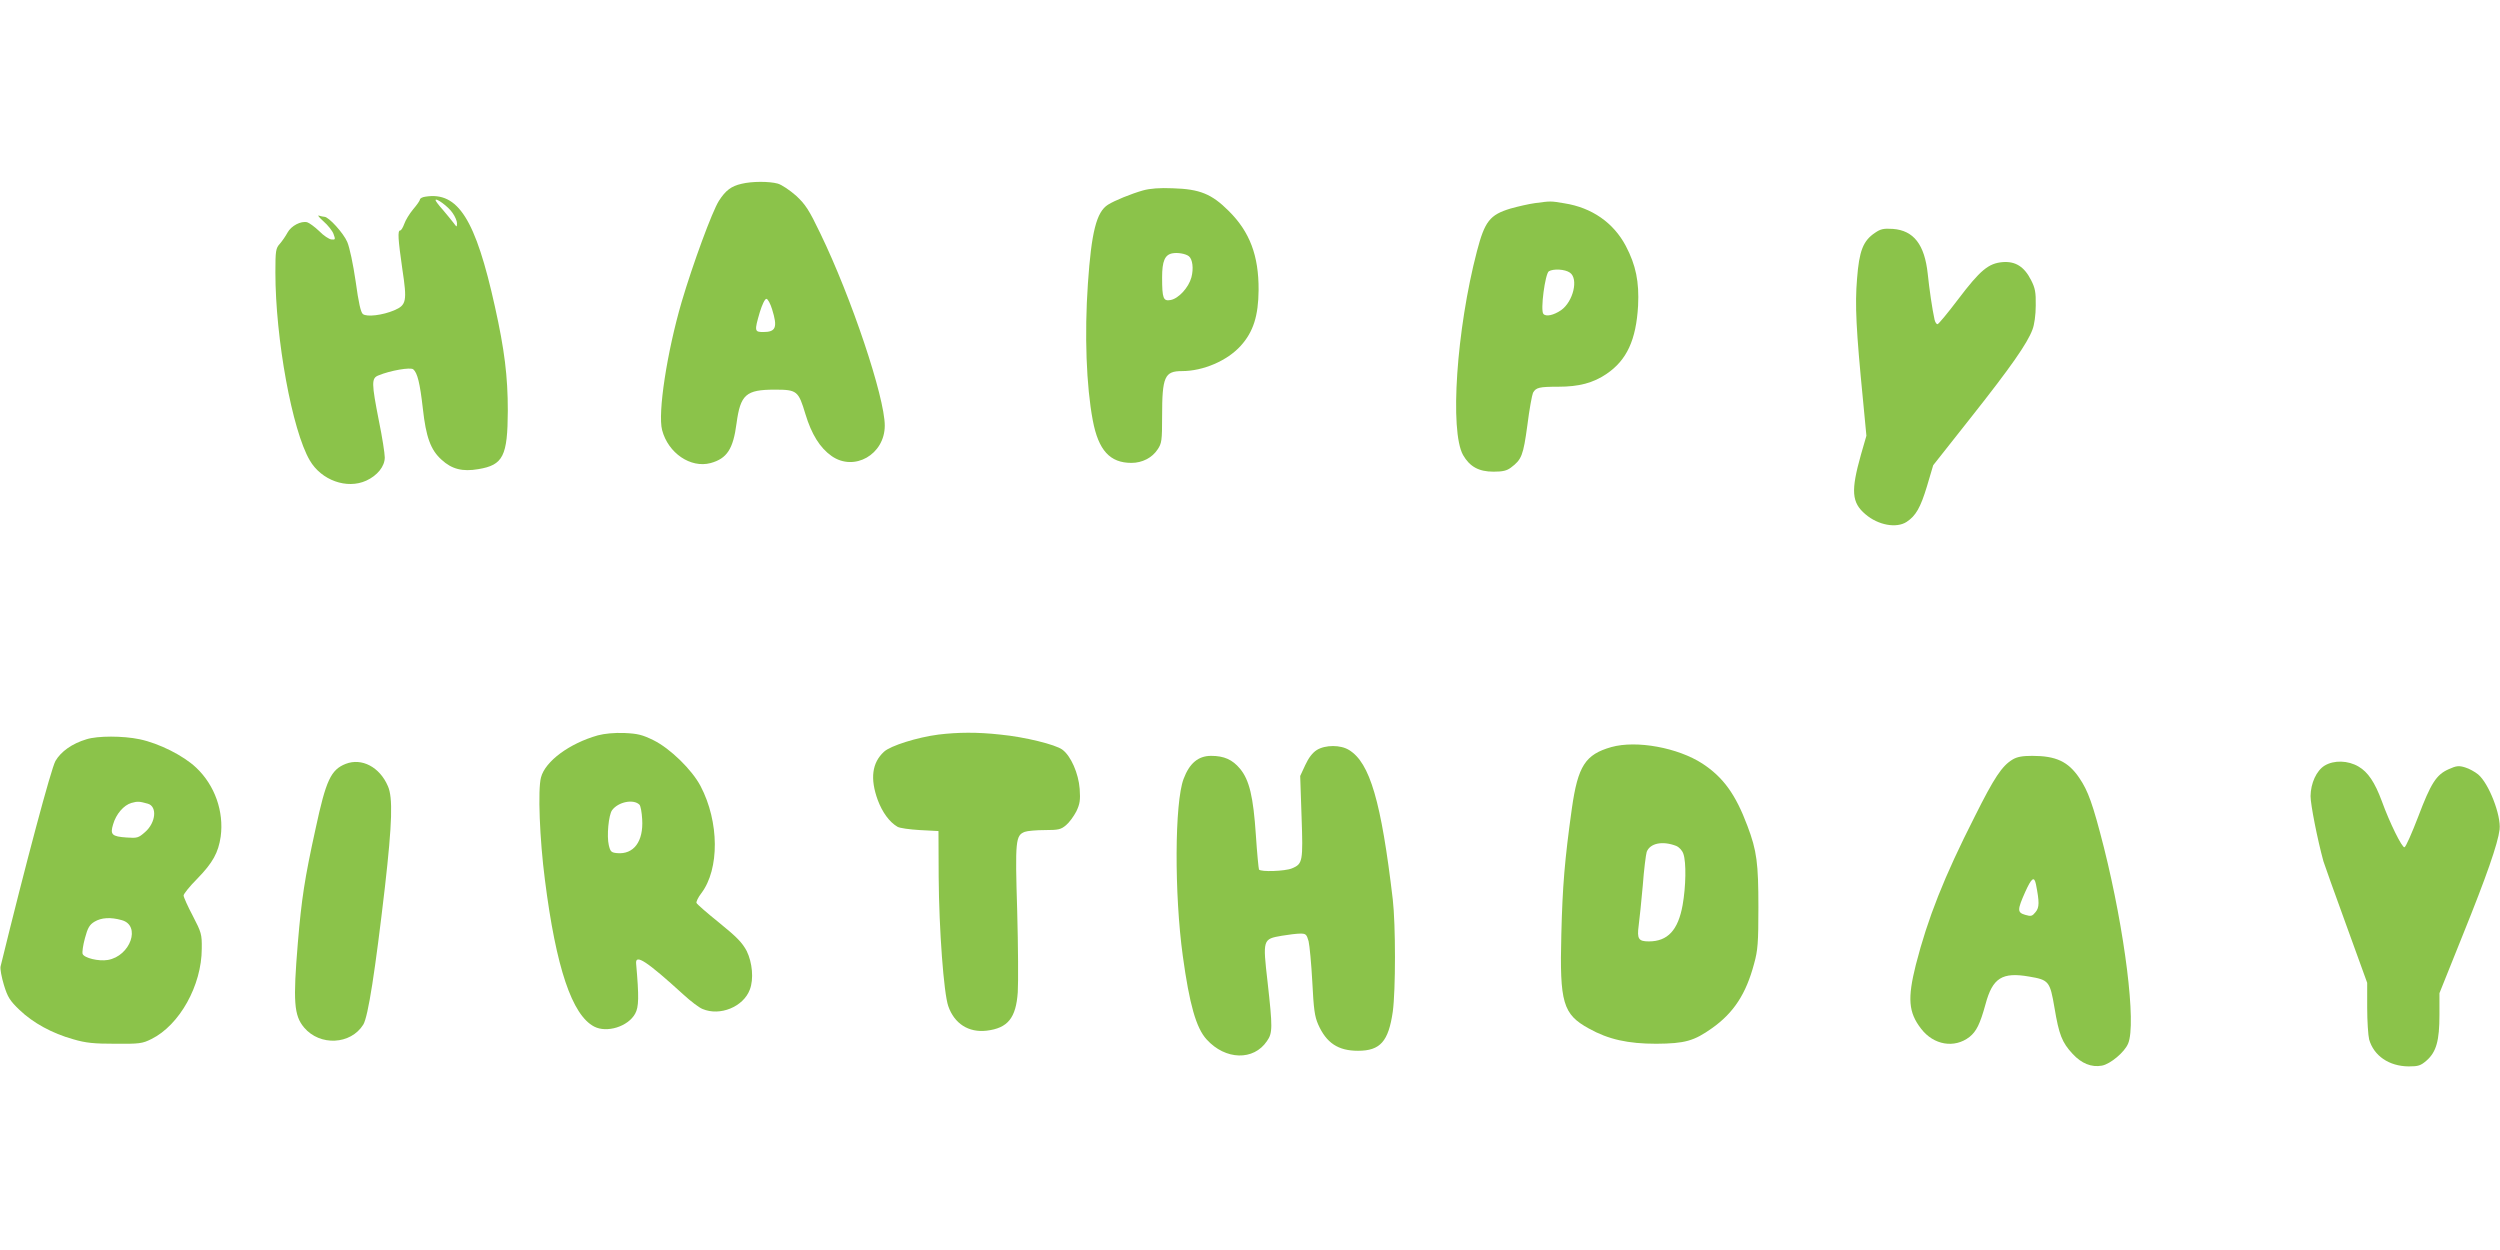
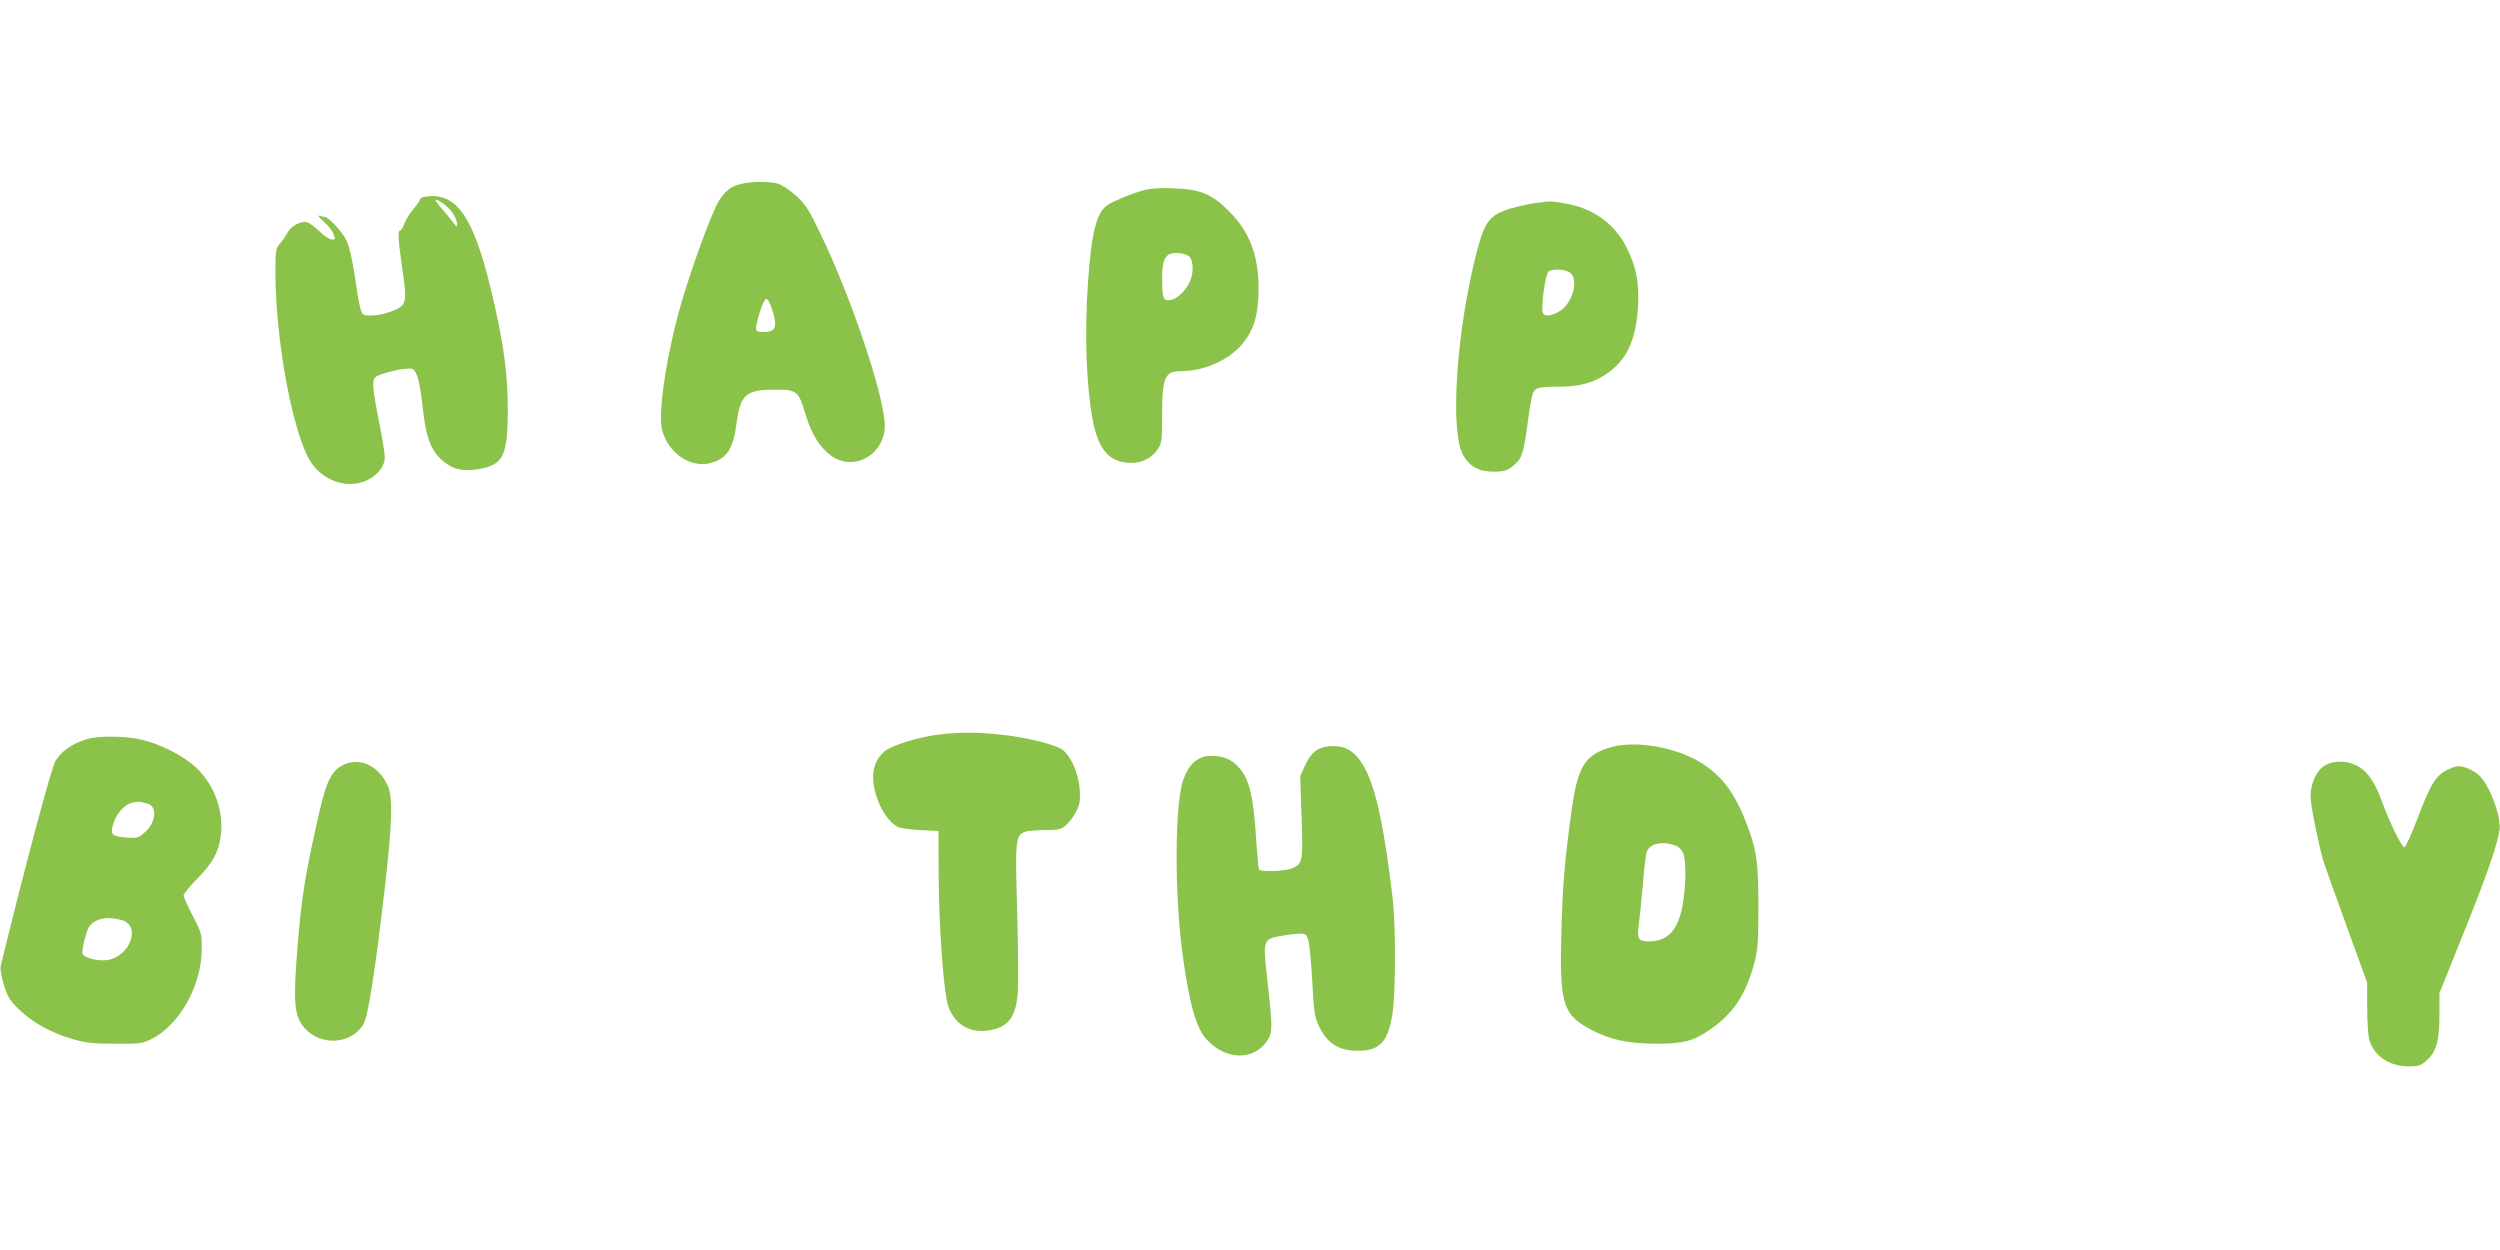
<svg xmlns="http://www.w3.org/2000/svg" version="1.0" width="1280pt" height="640pt" viewBox="0 0 1280 640" preserveAspectRatio="xMidYMid meet">
  <g transform="translate(0,640) scale(0.1,-0.1)" fill="#8bc34a" stroke="none">
    <path d="M3797 5459 c-53 -12 -82 -34 -116 -87 -35 -55 -134 -325 -191 -518 -75 -257 -123 -569 -100 -656 31 -118 146 -196 248 -169 84 23 116 72 133 203 20 148 48 173 196 173 114 0 121 -6 157 -126 31 -102 74 -172 134 -214 116 -81 272 8 272 156 0 146 -171 656 -330 984 -58 121 -76 148 -124 193 -32 28 -73 56 -94 62 -44 12 -132 12 -185 -1z m156 -642 c29 -93 20 -117 -45 -117 -45 0 -46 5 -18 101 12 39 26 69 34 69 7 0 20 -24 29 -53z" />
    <path d="M5852 5425 c-60 -17 -146 -52 -179 -73 -59 -37 -85 -140 -103 -405 -18 -260 -8 -524 25 -699 29 -154 88 -218 198 -218 55 0 106 26 134 69 21 31 23 45 23 170 0 203 13 231 102 231 108 0 232 53 301 130 64 71 90 153 91 285 1 176 -45 298 -153 405 -87 87 -148 112 -286 116 -67 3 -117 -1 -153 -11z m235 -337 c19 -15 25 -63 13 -108 -14 -52 -65 -108 -106 -116 -38 -7 -44 7 -44 116 0 83 14 116 53 123 27 5 68 -2 84 -15z" />
    <path d="M2178 5393 c-16 -2 -28 -9 -28 -15 0 -5 -16 -28 -35 -50 -19 -23 -39 -56 -45 -74 -7 -19 -16 -34 -21 -34 -14 0 -11 -44 11 -198 25 -165 21 -184 -42 -211 -59 -25 -140 -35 -160 -19 -11 9 -22 57 -37 167 -13 89 -31 174 -43 202 -19 45 -95 129 -117 129 -5 0 -18 3 -28 6 -10 4 1 -9 23 -29 23 -20 47 -50 52 -66 10 -27 9 -29 -11 -27 -12 1 -41 20 -63 43 -23 22 -51 42 -61 45 -32 8 -82 -18 -101 -53 -9 -17 -27 -43 -39 -57 -21 -23 -23 -35 -23 -147 0 -339 86 -809 176 -962 59 -102 190 -149 289 -104 57 26 95 73 95 119 0 20 -13 105 -30 187 -38 194 -39 219 -2 233 60 25 164 43 178 31 21 -18 34 -69 49 -201 16 -146 40 -212 96 -262 52 -48 107 -62 188 -48 127 21 150 66 151 299 0 176 -17 313 -66 533 -99 448 -189 590 -356 563z m139 -83 c13 -18 23 -42 23 -54 -1 -20 -1 -20 -18 3 -9 12 -34 42 -54 66 -21 23 -38 46 -38 50 0 15 66 -33 87 -65z" />
    <path d="M7859 5360 c-30 -4 -87 -17 -126 -28 -105 -32 -131 -65 -171 -218 -105 -402 -140 -921 -71 -1044 34 -59 80 -85 156 -85 47 0 68 5 89 21 55 41 63 62 84 216 10 81 24 156 29 167 15 27 32 31 130 31 105 0 178 19 247 66 103 70 151 173 161 349 6 122 -11 207 -63 306 -63 119 -174 196 -314 218 -71 12 -69 12 -151 1z m179 -356 c45 -31 17 -148 -45 -192 -38 -26 -78 -35 -91 -19 -16 18 9 205 28 218 23 14 83 11 108 -7z" />
-     <path d="M9600 5208 c-61 -41 -81 -92 -92 -236 -11 -133 -5 -259 31 -625 l17 -178 -28 -97 c-52 -185 -48 -245 23 -305 65 -56 159 -73 211 -39 47 31 71 73 104 182 l32 108 192 243 c205 259 290 381 316 451 10 25 17 76 17 124 1 68 -3 89 -24 130 -35 69 -80 97 -145 92 -73 -6 -115 -41 -228 -190 -53 -70 -101 -128 -106 -128 -5 0 -12 10 -15 23 -12 54 -27 158 -35 235 -16 150 -72 222 -178 230 -48 3 -63 0 -92 -20z" />
-     <path d="M3061 2635 c-145 -41 -269 -132 -291 -215 -17 -61 -7 -318 20 -525 57 -450 139 -692 252 -751 65 -34 174 0 210 66 19 34 20 86 5 256 -5 52 53 14 243 -159 36 -33 79 -66 97 -73 89 -38 209 11 242 99 21 54 13 139 -16 198 -23 43 -50 71 -140 144 -61 49 -114 95 -117 102 -2 6 8 28 25 50 93 123 92 365 -4 548 -44 84 -156 193 -241 235 -57 28 -81 34 -149 37 -52 2 -102 -3 -136 -12z m213 -355 c6 -6 12 -39 14 -75 7 -113 -43 -181 -129 -173 -29 3 -34 7 -42 41 -11 46 -1 155 17 179 32 43 110 58 140 28z" />
    <path d="M4805 2639 c-108 -14 -246 -57 -279 -88 -61 -56 -72 -137 -32 -247 24 -64 60 -113 101 -137 11 -7 63 -14 115 -17 l95 -5 1 -235 c2 -273 26 -594 49 -661 31 -90 104 -137 197 -126 108 13 150 65 159 197 3 47 2 235 -3 418 -11 360 -8 385 39 403 13 5 60 9 103 9 69 0 82 3 108 25 17 14 40 46 53 71 18 38 21 57 17 115 -6 79 -45 169 -89 201 -35 26 -193 65 -318 77 -118 13 -216 12 -316 0z" />
    <path d="M443 2615 c-74 -22 -131 -63 -159 -111 -22 -38 -152 -525 -281 -1052 -3 -13 5 -55 17 -95 19 -62 30 -80 80 -128 69 -66 167 -120 275 -150 64 -19 106 -23 215 -23 124 -1 139 1 185 24 144 71 258 275 258 463 1 74 -2 83 -46 168 -26 49 -47 96 -47 104 0 8 31 47 70 86 80 82 108 134 120 216 17 128 -30 262 -125 352 -65 62 -190 125 -290 146 -86 18 -215 18 -272 0z m314 -330 c49 -14 41 -97 -14 -145 -34 -30 -40 -32 -95 -28 -75 5 -85 15 -69 67 15 53 55 99 94 110 32 9 41 8 84 -4z m-134 -596 c100 -27 45 -184 -71 -204 -47 -8 -121 10 -129 31 -3 8 2 45 12 81 14 53 24 69 49 84 35 21 82 24 139 8z" />
    <path d="M8250 2575 c-133 -38 -171 -96 -202 -314 -37 -264 -48 -399 -54 -646 -9 -349 8 -408 141 -481 100 -56 201 -78 345 -78 147 1 193 14 286 80 110 78 174 175 215 330 19 68 22 107 22 289 0 225 -8 289 -56 416 -61 163 -124 249 -230 319 -126 82 -338 121 -467 85z m332 -506 c16 -7 31 -23 37 -41 15 -43 13 -167 -4 -262 -23 -128 -76 -186 -173 -186 -53 0 -61 13 -52 81 4 31 14 124 21 205 6 82 16 159 20 172 17 45 81 58 151 31z" />
    <path d="M6742 2560 c-22 -14 -42 -40 -59 -77 l-26 -56 7 -208 c8 -230 6 -242 -49 -265 -36 -15 -160 -19 -169 -6 -2 4 -10 84 -16 177 -13 195 -33 281 -81 339 -39 47 -82 66 -148 66 -66 0 -111 -38 -141 -118 -46 -121 -48 -588 -4 -907 34 -247 68 -368 122 -427 96 -106 241 -110 309 -8 29 41 29 69 3 302 -25 219 -25 220 73 237 35 6 78 11 95 11 28 0 32 -4 42 -39 5 -21 14 -115 19 -208 7 -140 12 -177 30 -218 42 -95 102 -135 204 -135 114 0 156 48 178 200 15 109 15 445 0 575 -59 501 -117 700 -224 765 -43 27 -121 27 -165 0z" />
-     <path d="M10304 2511 c-54 -33 -93 -91 -193 -291 -158 -311 -241 -522 -302 -760 -43 -172 -38 -243 27 -327 64 -84 171 -102 248 -42 35 28 54 66 82 168 36 134 85 165 223 141 101 -17 107 -24 130 -160 23 -137 38 -177 93 -236 45 -49 97 -70 150 -60 43 8 116 69 134 113 43 101 -17 577 -124 1004 -57 224 -81 290 -126 356 -57 84 -119 113 -241 113 -51 0 -78 -5 -101 -19z m120 -638 c18 -92 18 -119 -2 -143 -17 -21 -23 -23 -53 -14 -41 12 -41 25 0 117 33 73 46 82 55 40z" />
    <path d="M1770 2489 c-76 -30 -101 -84 -154 -331 -57 -259 -72 -361 -91 -585 -25 -302 -20 -372 32 -434 81 -96 239 -88 303 15 25 41 61 275 111 706 37 326 41 457 15 515 -42 98 -134 146 -216 114z" />
    <path d="M11902 2480 c-42 -26 -71 -90 -72 -156 0 -43 35 -221 66 -334 4 -14 56 -159 116 -324 l108 -298 0 -127 c0 -69 5 -143 10 -163 24 -84 102 -137 202 -138 50 0 62 4 92 30 50 44 66 102 66 234 l0 111 120 299 c120 297 179 466 188 539 8 73 -55 236 -110 282 -16 13 -46 30 -67 36 -32 10 -45 8 -83 -9 -64 -28 -92 -72 -157 -244 -32 -83 -63 -154 -70 -156 -12 -4 -76 125 -116 236 -36 97 -71 149 -119 177 -54 32 -126 34 -174 5z" />
  </g>
</svg>